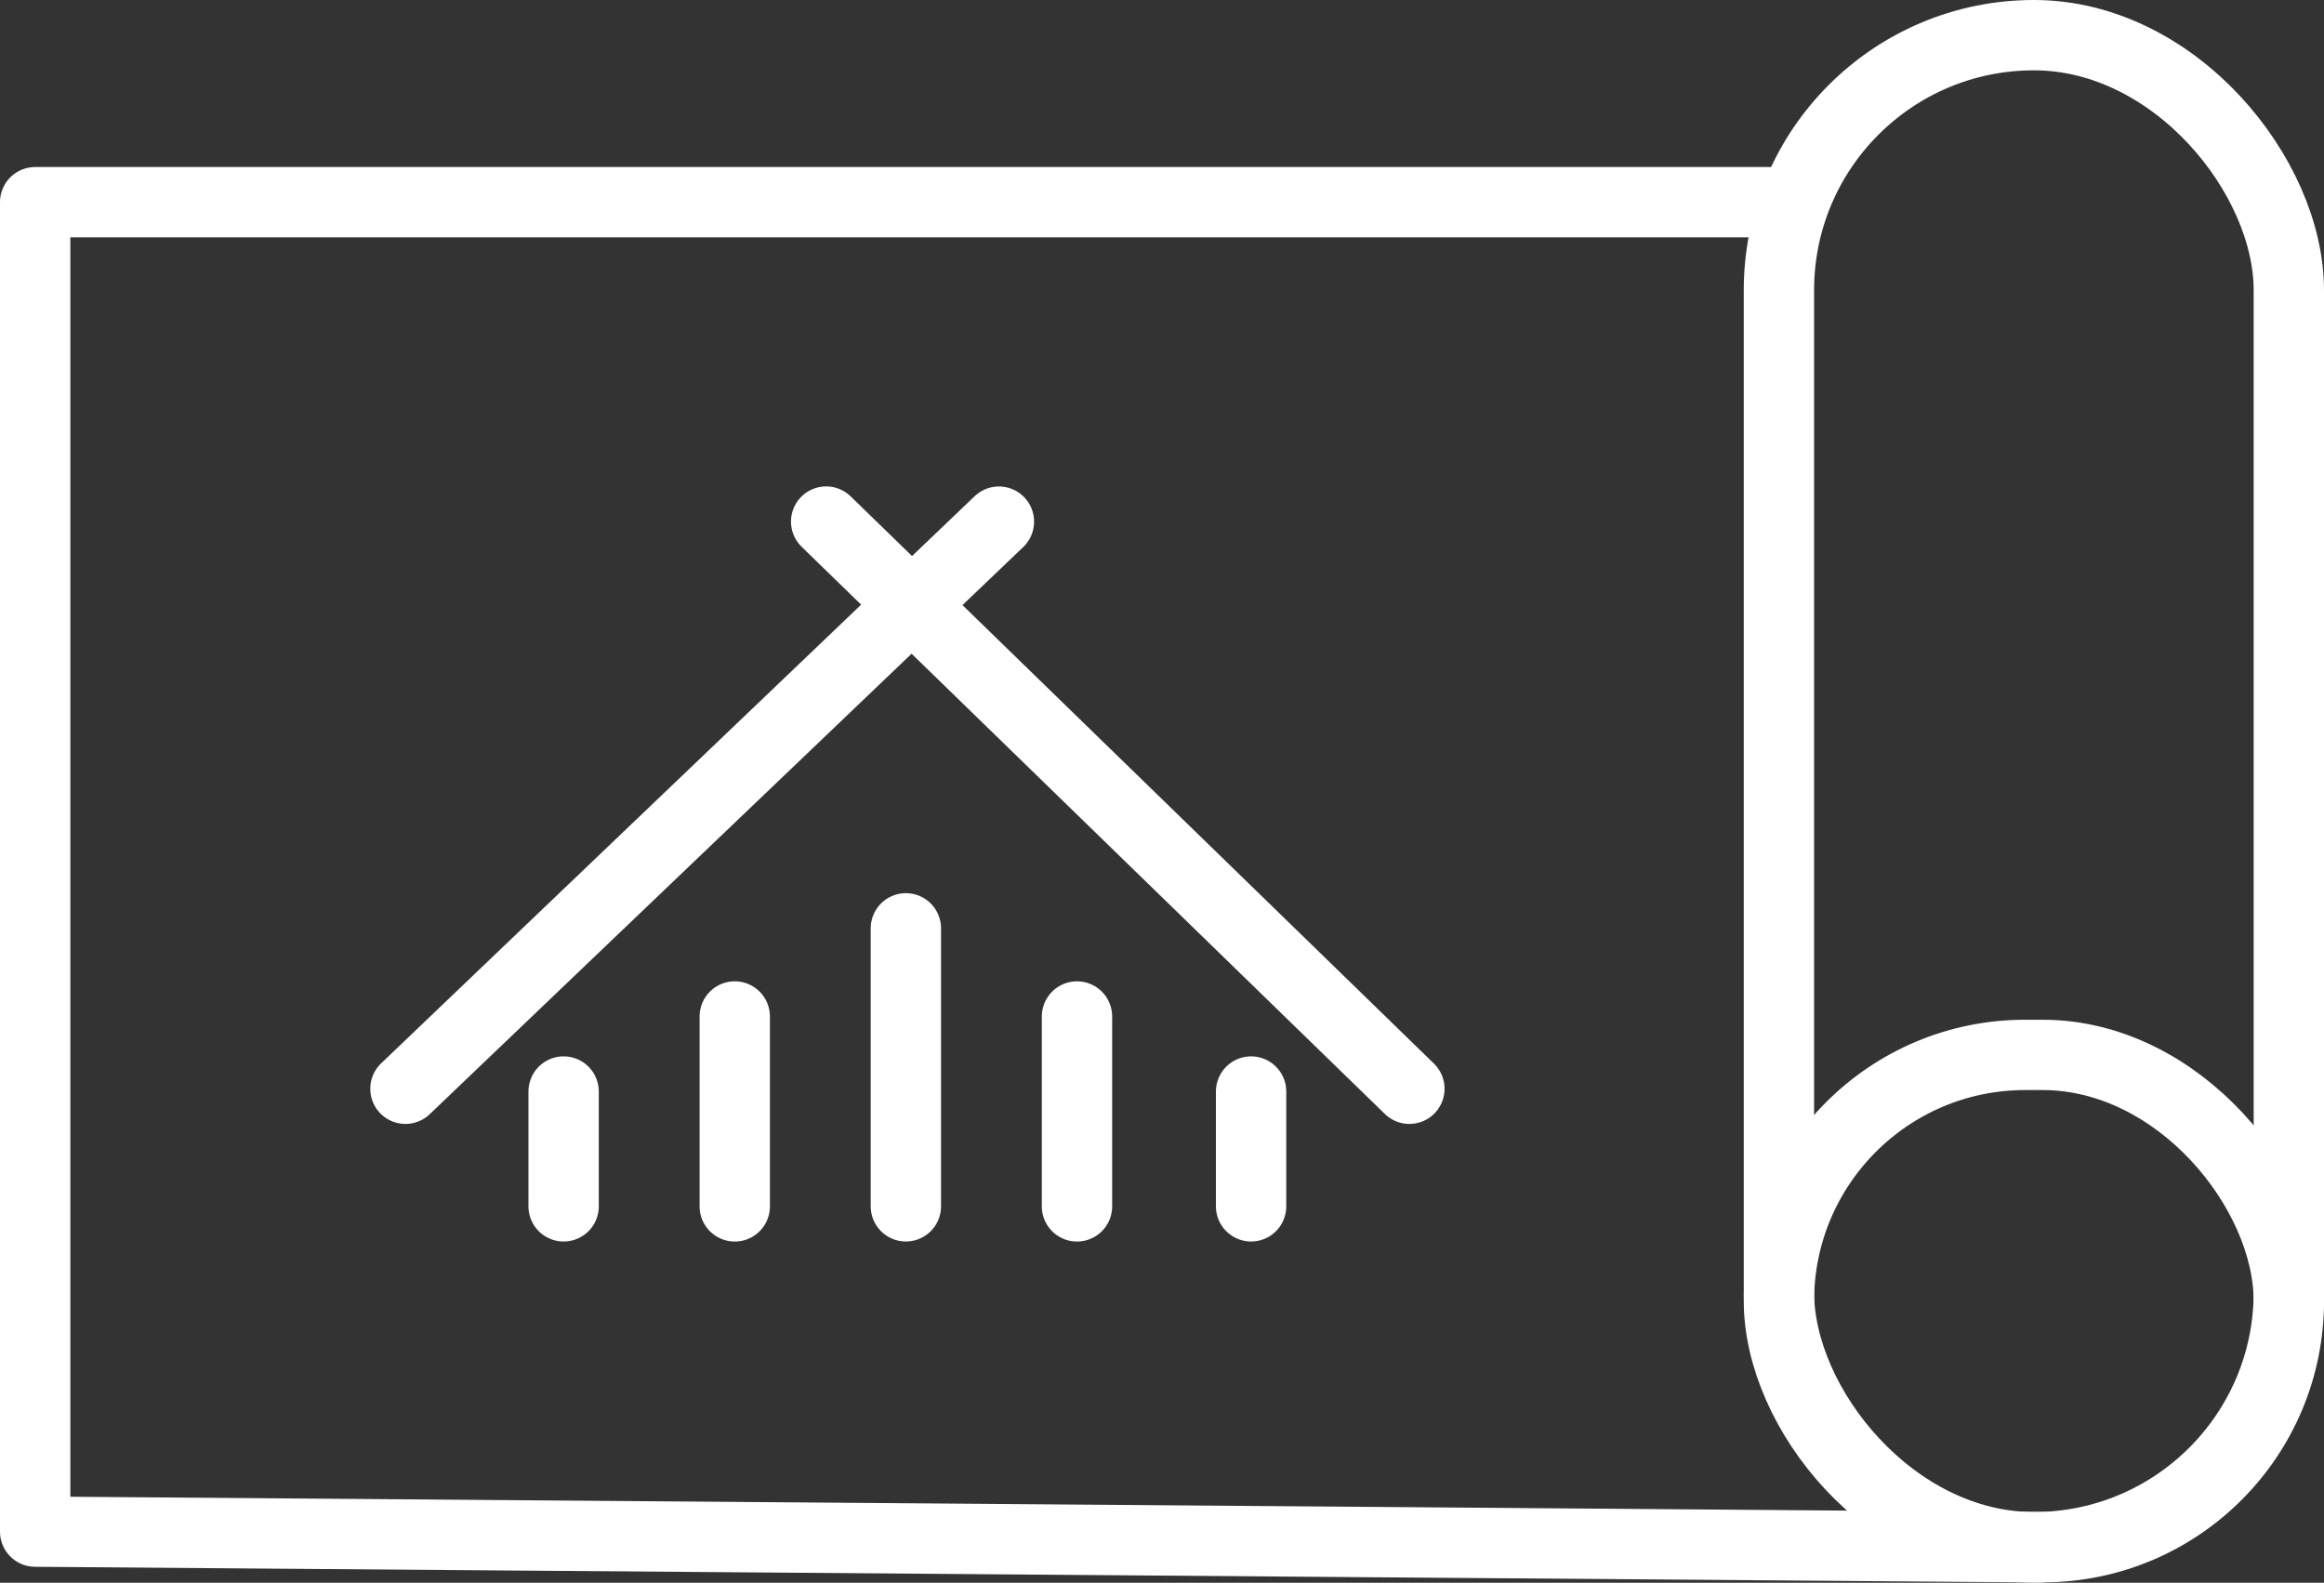
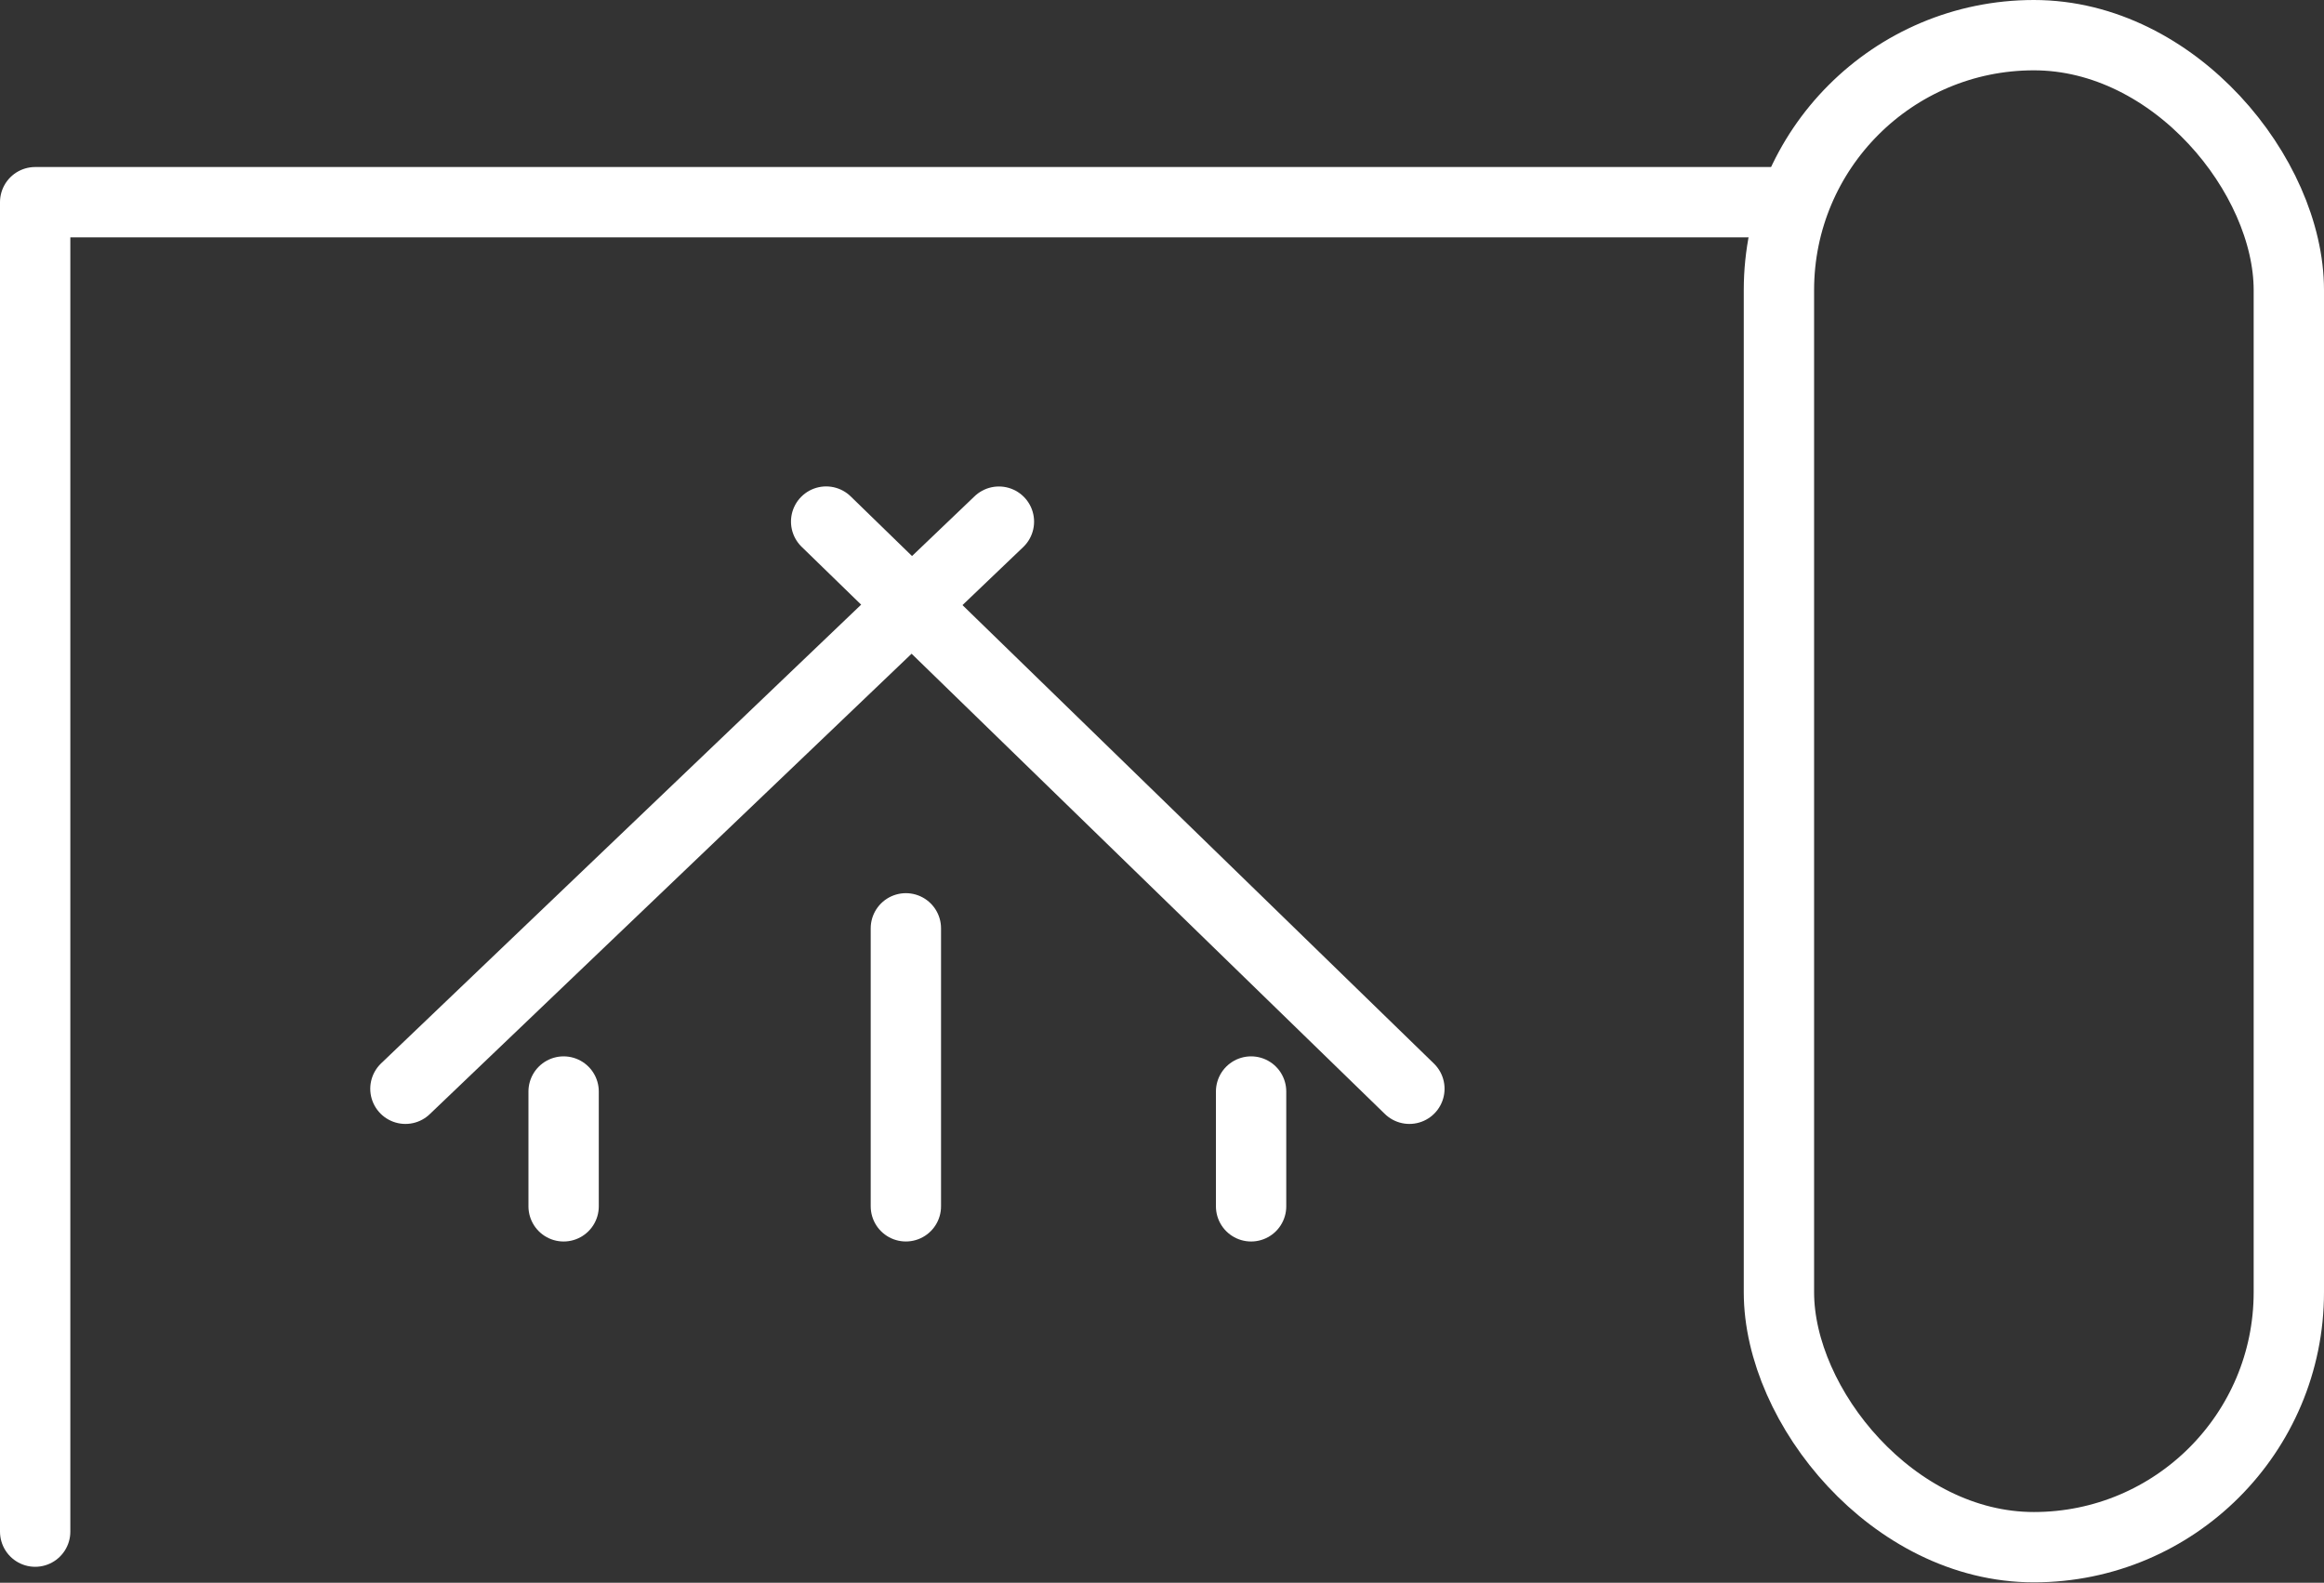
<svg xmlns="http://www.w3.org/2000/svg" width="132.174" height="90.022" viewBox="0 0 132.174 90.022">
  <rect x="0" y="0" width="132.174" height="90.022" fill="#333333" stroke="none" />
  <g id="Composant_4_1" data-name="Composant 4 – 1" transform="translate(2)">
    <g id="LogoType5" transform="translate(21.058 29.67)">
      <g id="Groupe_6" data-name="Groupe 6">
        <path id="Tracé_5" data-name="Tracé 5" d="M200.32,68.534l33.754-32.256" transform="translate(-200.32 -36.278)" fill="none" stroke="#fff" stroke-linecap="round" stroke-width="4" />
        <path id="Tracé_6" data-name="Tracé 6" d="M271.51,68.16,238.339,35.9" transform="translate(-214.411 -35.904)" fill="none" stroke="#fff" stroke-linecap="round" stroke-width="4" />
        <path id="Tracé_7" data-name="Tracé 7" d="M200.32,15.811V0" transform="translate(-171.858 23.131)" fill="none" stroke="#fff" stroke-linecap="round" stroke-width="4" />
-         <path id="Tracé_8" data-name="Tracé 8" d="M200.32,10.8V0" transform="translate(-181.59 28.145)" fill="none" stroke="#fff" stroke-linecap="round" stroke-width="4" />
-         <path id="Tracé_9" data-name="Tracé 9" d="M200.32,10.8V0" transform="translate(-162.126 28.145)" fill="none" stroke="#fff" stroke-linecap="round" stroke-width="4" />
        <path id="Tracé_10" data-name="Tracé 10" d="M200.32,6.53V0" transform="translate(-191.323 32.413)" fill="none" stroke="#fff" stroke-linecap="round" stroke-width="4" />
        <path id="Tracé_11" data-name="Tracé 11" d="M200.32,6.53V0" transform="translate(-152.224 32.413)" fill="none" stroke="#fff" stroke-linecap="round" stroke-width="4" />
      </g>
    </g>
-     <path id="Tracé_27" data-name="Tracé 27" d="M99.69,0H.077V75.615l114.036.892" transform="translate(-0.077 11.5)" fill="none" stroke="#fff" stroke-linecap="round" stroke-linejoin="round" stroke-width="4" />
+     <path id="Tracé_27" data-name="Tracé 27" d="M99.69,0H.077V75.615" transform="translate(-0.077 11.5)" fill="none" stroke="#fff" stroke-linecap="round" stroke-linejoin="round" stroke-width="4" />
    <g id="Rectangle_5" data-name="Rectangle 5" transform="translate(97.174)" fill="none" stroke="#fff" stroke-linecap="round" stroke-linejoin="round" stroke-width="4">
      <rect width="33" height="90" rx="16.5" stroke="none" />
      <rect x="2" y="2" width="29" height="86" rx="14.5" fill="none" />
    </g>
    <g id="Rectangle_6" data-name="Rectangle 6" transform="translate(97.174 58)" fill="none" stroke="#fff" stroke-linecap="round" stroke-linejoin="round" stroke-width="4">
      <rect width="33" height="32" rx="16" stroke="none" />
-       <rect x="2" y="2" width="29" height="28" rx="14" fill="none" />
    </g>
  </g>
</svg>